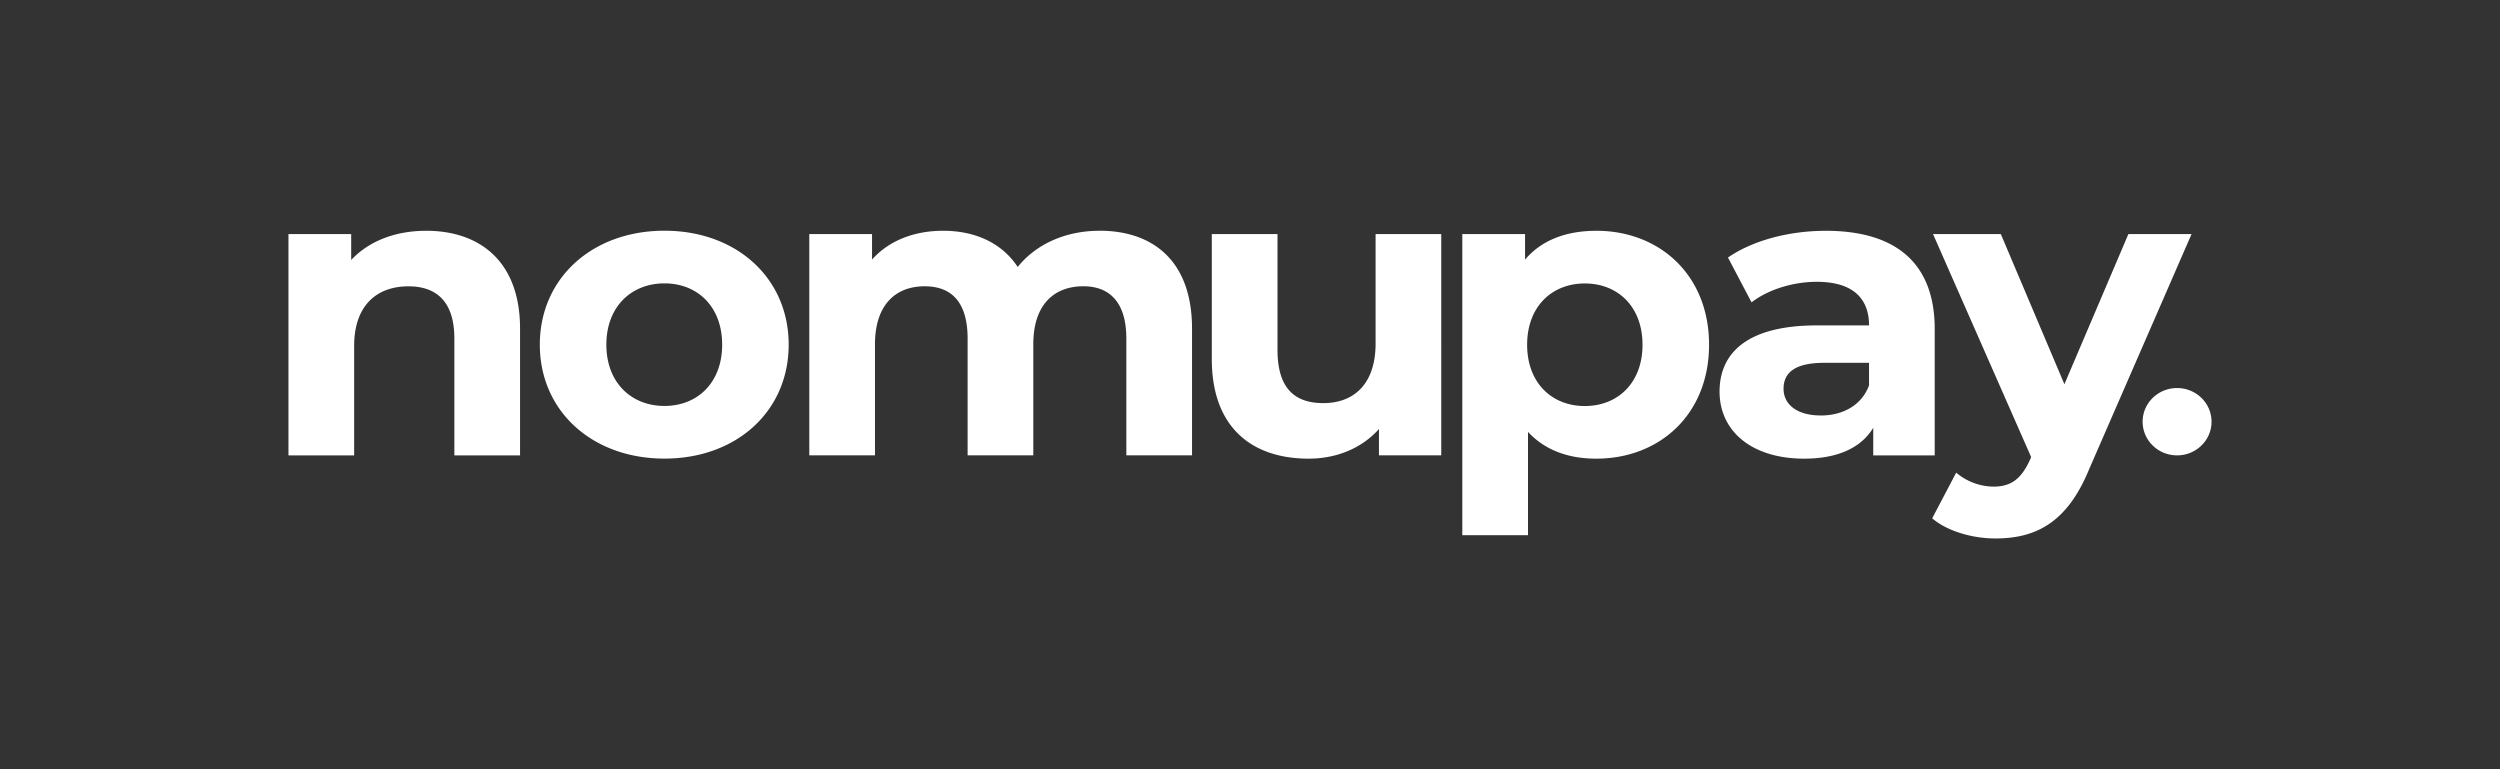
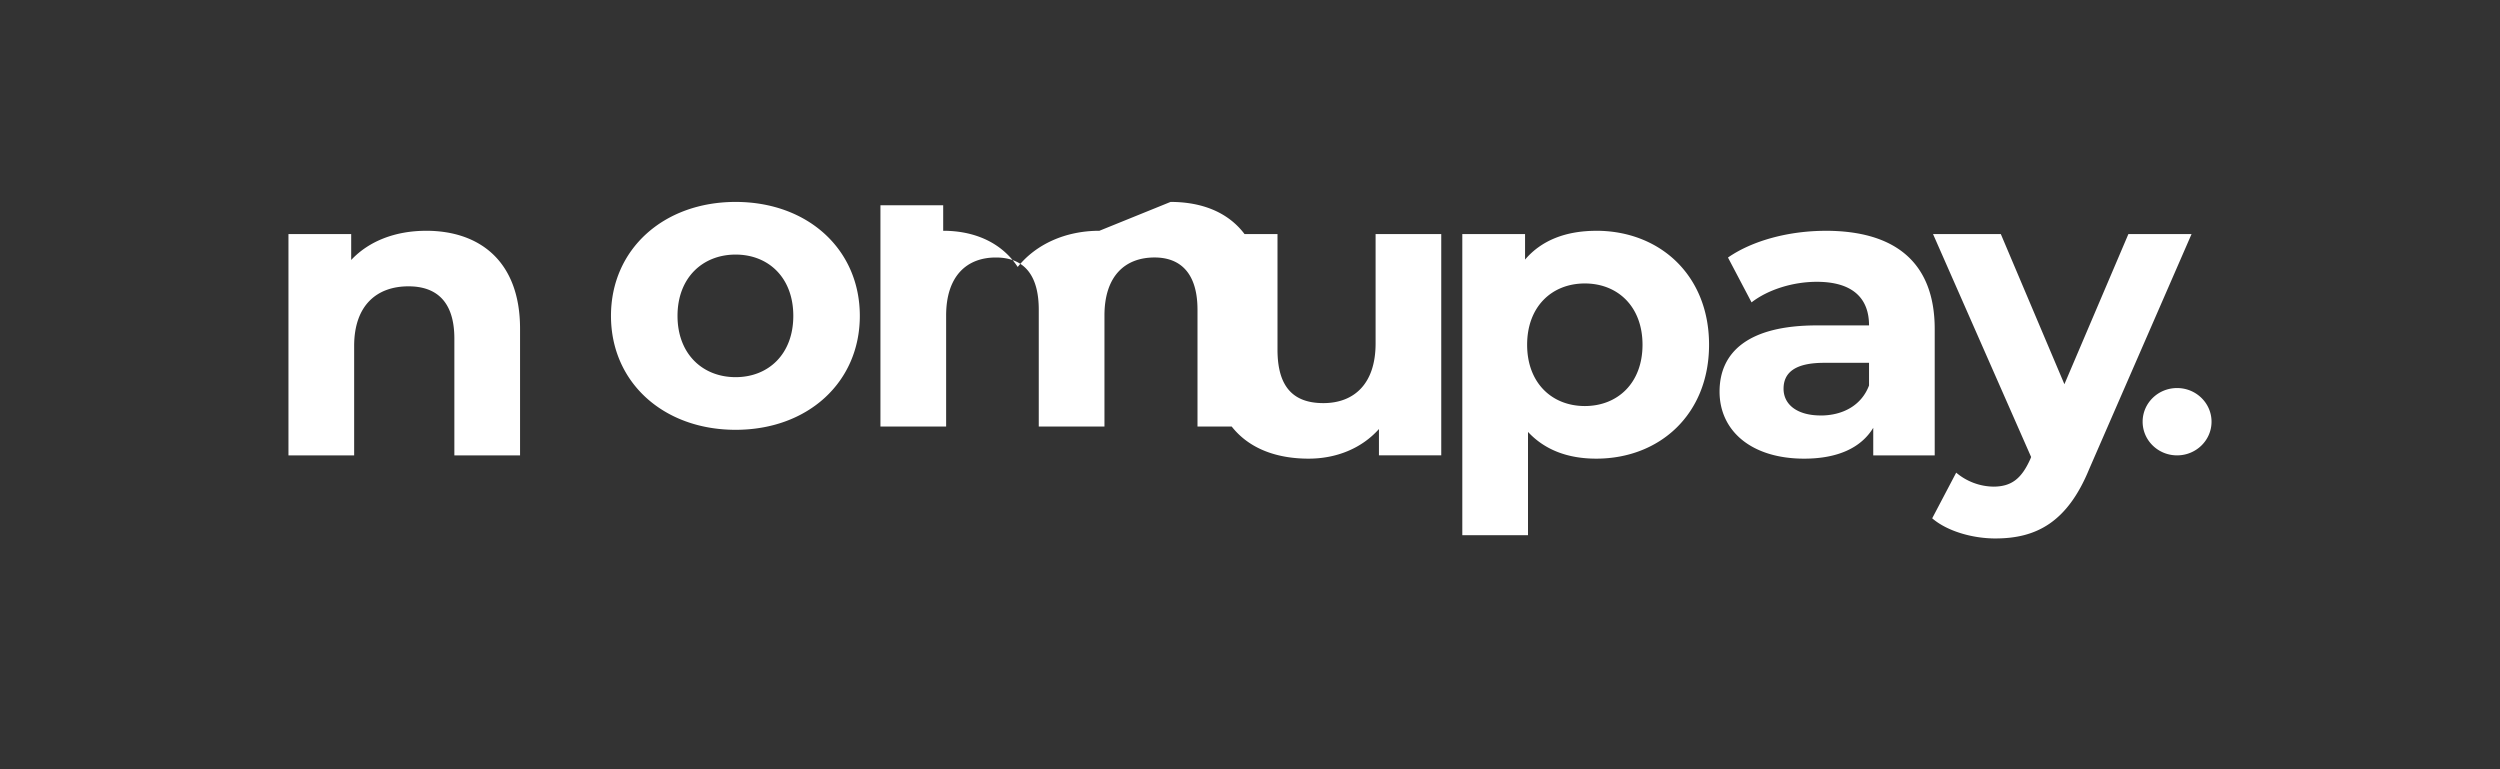
<svg xmlns="http://www.w3.org/2000/svg" width="130" height="40" fill="#fff">
  <rect width="100%" height="100%" fill="#333333" stroke="none" />
-   <path d="M110.676 12.172l-3.327 7.807-3.306-7.807h-3.525l5.101 11.593-.043.107c-.46 1.026-.985 1.433-1.927 1.433a3.07 3.07 0 0 1-1.927-.727l-1.248 2.374c.767.663 2.08 1.048 3.285 1.048 2.123 0 3.743-.834 4.882-3.615l5.32-12.213h-3.285zm-16.004 9.432c-1.204 0-1.927-.556-1.927-1.39 0-.77.504-1.347 2.102-1.347h2.343v1.177c-.394 1.048-1.379 1.562-2.518 1.562m.263-9.604c-1.883 0-3.787.492-5.08 1.39l1.226 2.331c.854-.663 2.146-1.069 3.394-1.069 1.839 0 2.715.834 2.715 2.267h-2.715c-3.591 0-5.058 1.411-5.058 3.443s1.642 3.486 4.401 3.486c1.729 0 2.955-.556 3.591-1.604v1.433h3.196v-6.566c0-3.486-2.08-5.112-5.67-5.112zm-12.524 9.112c-1.708 0-3-1.198-3-3.187s1.291-3.187 3-3.187 3 1.198 3 3.187-1.291 3.187-3 3.187zm.592-9.112c-1.576 0-2.846.492-3.7 1.497v-1.326H76.04v15.656h3.416V22.46c.876.941 2.08 1.39 3.547 1.39 3.306 0 5.868-2.31 5.868-5.925S86.309 12 83.003 12m-11.472.172v5.689c0 2.118-1.138 3.101-2.715 3.101s-2.386-.855-2.386-2.78v-6.01h-3.416v6.502c0 3.55 2.08 5.176 5.035 5.176 1.445 0 2.759-.535 3.656-1.54v1.369h3.24V12.172h-3.416.001zM57.169 12c-1.774 0-3.306.706-4.248 1.882C52.089 12.62 50.688 12 49.046 12c-1.511 0-2.825.513-3.7 1.497v-1.326h-3.263v11.507h3.416v-5.775c0-2.053 1.073-3.016 2.584-3.016 1.423 0 2.233.855 2.233 2.716v6.074h3.416v-5.775c0-2.053 1.073-3.016 2.605-3.016 1.379 0 2.233.855 2.233 2.716v6.074h3.416v-6.588c0-3.508-2.014-5.091-4.817-5.091m-22.617 9.112c-1.708 0-3.021-1.198-3.021-3.187s1.314-3.187 3.021-3.187 3 1.198 3 3.187-1.292 3.187-3 3.187zm0 2.738c3.744 0 6.459-2.46 6.459-5.925s-2.715-5.925-6.459-5.925-6.481 2.46-6.481 5.925 2.737 5.925 6.481 5.925zM22.159 12.001c-1.599 0-2.978.535-3.897 1.518v-1.347H15v11.507h3.416V17.99c0-2.117 1.183-3.101 2.825-3.101 1.511 0 2.386.855 2.386 2.716v6.074h3.416v-6.588c0-3.508-2.102-5.091-4.882-5.091m91.047 11.679c.99 0 1.792-.784 1.792-1.75s-.802-1.751-1.792-1.751-1.791.784-1.791 1.751.802 1.75 1.791 1.75z" />
+   <path d="M110.676 12.172l-3.327 7.807-3.306-7.807h-3.525l5.101 11.593-.043.107c-.46 1.026-.985 1.433-1.927 1.433a3.07 3.07 0 0 1-1.927-.727l-1.248 2.374c.767.663 2.08 1.048 3.285 1.048 2.123 0 3.743-.834 4.882-3.615l5.32-12.213h-3.285zm-16.004 9.432c-1.204 0-1.927-.556-1.927-1.39 0-.77.504-1.347 2.102-1.347h2.343v1.177c-.394 1.048-1.379 1.562-2.518 1.562m.263-9.604c-1.883 0-3.787.492-5.08 1.39l1.226 2.331c.854-.663 2.146-1.069 3.394-1.069 1.839 0 2.715.834 2.715 2.267h-2.715c-3.591 0-5.058 1.411-5.058 3.443s1.642 3.486 4.401 3.486c1.729 0 2.955-.556 3.591-1.604v1.433h3.196v-6.566c0-3.486-2.08-5.112-5.67-5.112zm-12.524 9.112c-1.708 0-3-1.198-3-3.187s1.291-3.187 3-3.187 3 1.198 3 3.187-1.291 3.187-3 3.187zm.592-9.112c-1.576 0-2.846.492-3.7 1.497v-1.326H76.04v15.656h3.416V22.46c.876.941 2.08 1.39 3.547 1.39 3.306 0 5.868-2.31 5.868-5.925S86.309 12 83.003 12m-11.472.172v5.689c0 2.118-1.138 3.101-2.715 3.101s-2.386-.855-2.386-2.78v-6.01h-3.416v6.502c0 3.55 2.08 5.176 5.035 5.176 1.445 0 2.759-.535 3.656-1.54v1.369h3.24V12.172h-3.416.001zM57.169 12c-1.774 0-3.306.706-4.248 1.882C52.089 12.62 50.688 12 49.046 12v-1.326h-3.263v11.507h3.416v-5.775c0-2.053 1.073-3.016 2.584-3.016 1.423 0 2.233.855 2.233 2.716v6.074h3.416v-5.775c0-2.053 1.073-3.016 2.605-3.016 1.379 0 2.233.855 2.233 2.716v6.074h3.416v-6.588c0-3.508-2.014-5.091-4.817-5.091m-22.617 9.112c-1.708 0-3.021-1.198-3.021-3.187s1.314-3.187 3.021-3.187 3 1.198 3 3.187-1.292 3.187-3 3.187zm0 2.738c3.744 0 6.459-2.46 6.459-5.925s-2.715-5.925-6.459-5.925-6.481 2.46-6.481 5.925 2.737 5.925 6.481 5.925zM22.159 12.001c-1.599 0-2.978.535-3.897 1.518v-1.347H15v11.507h3.416V17.99c0-2.117 1.183-3.101 2.825-3.101 1.511 0 2.386.855 2.386 2.716v6.074h3.416v-6.588c0-3.508-2.102-5.091-4.882-5.091m91.047 11.679c.99 0 1.792-.784 1.792-1.75s-.802-1.751-1.792-1.751-1.791.784-1.791 1.751.802 1.75 1.791 1.75z" />
</svg>